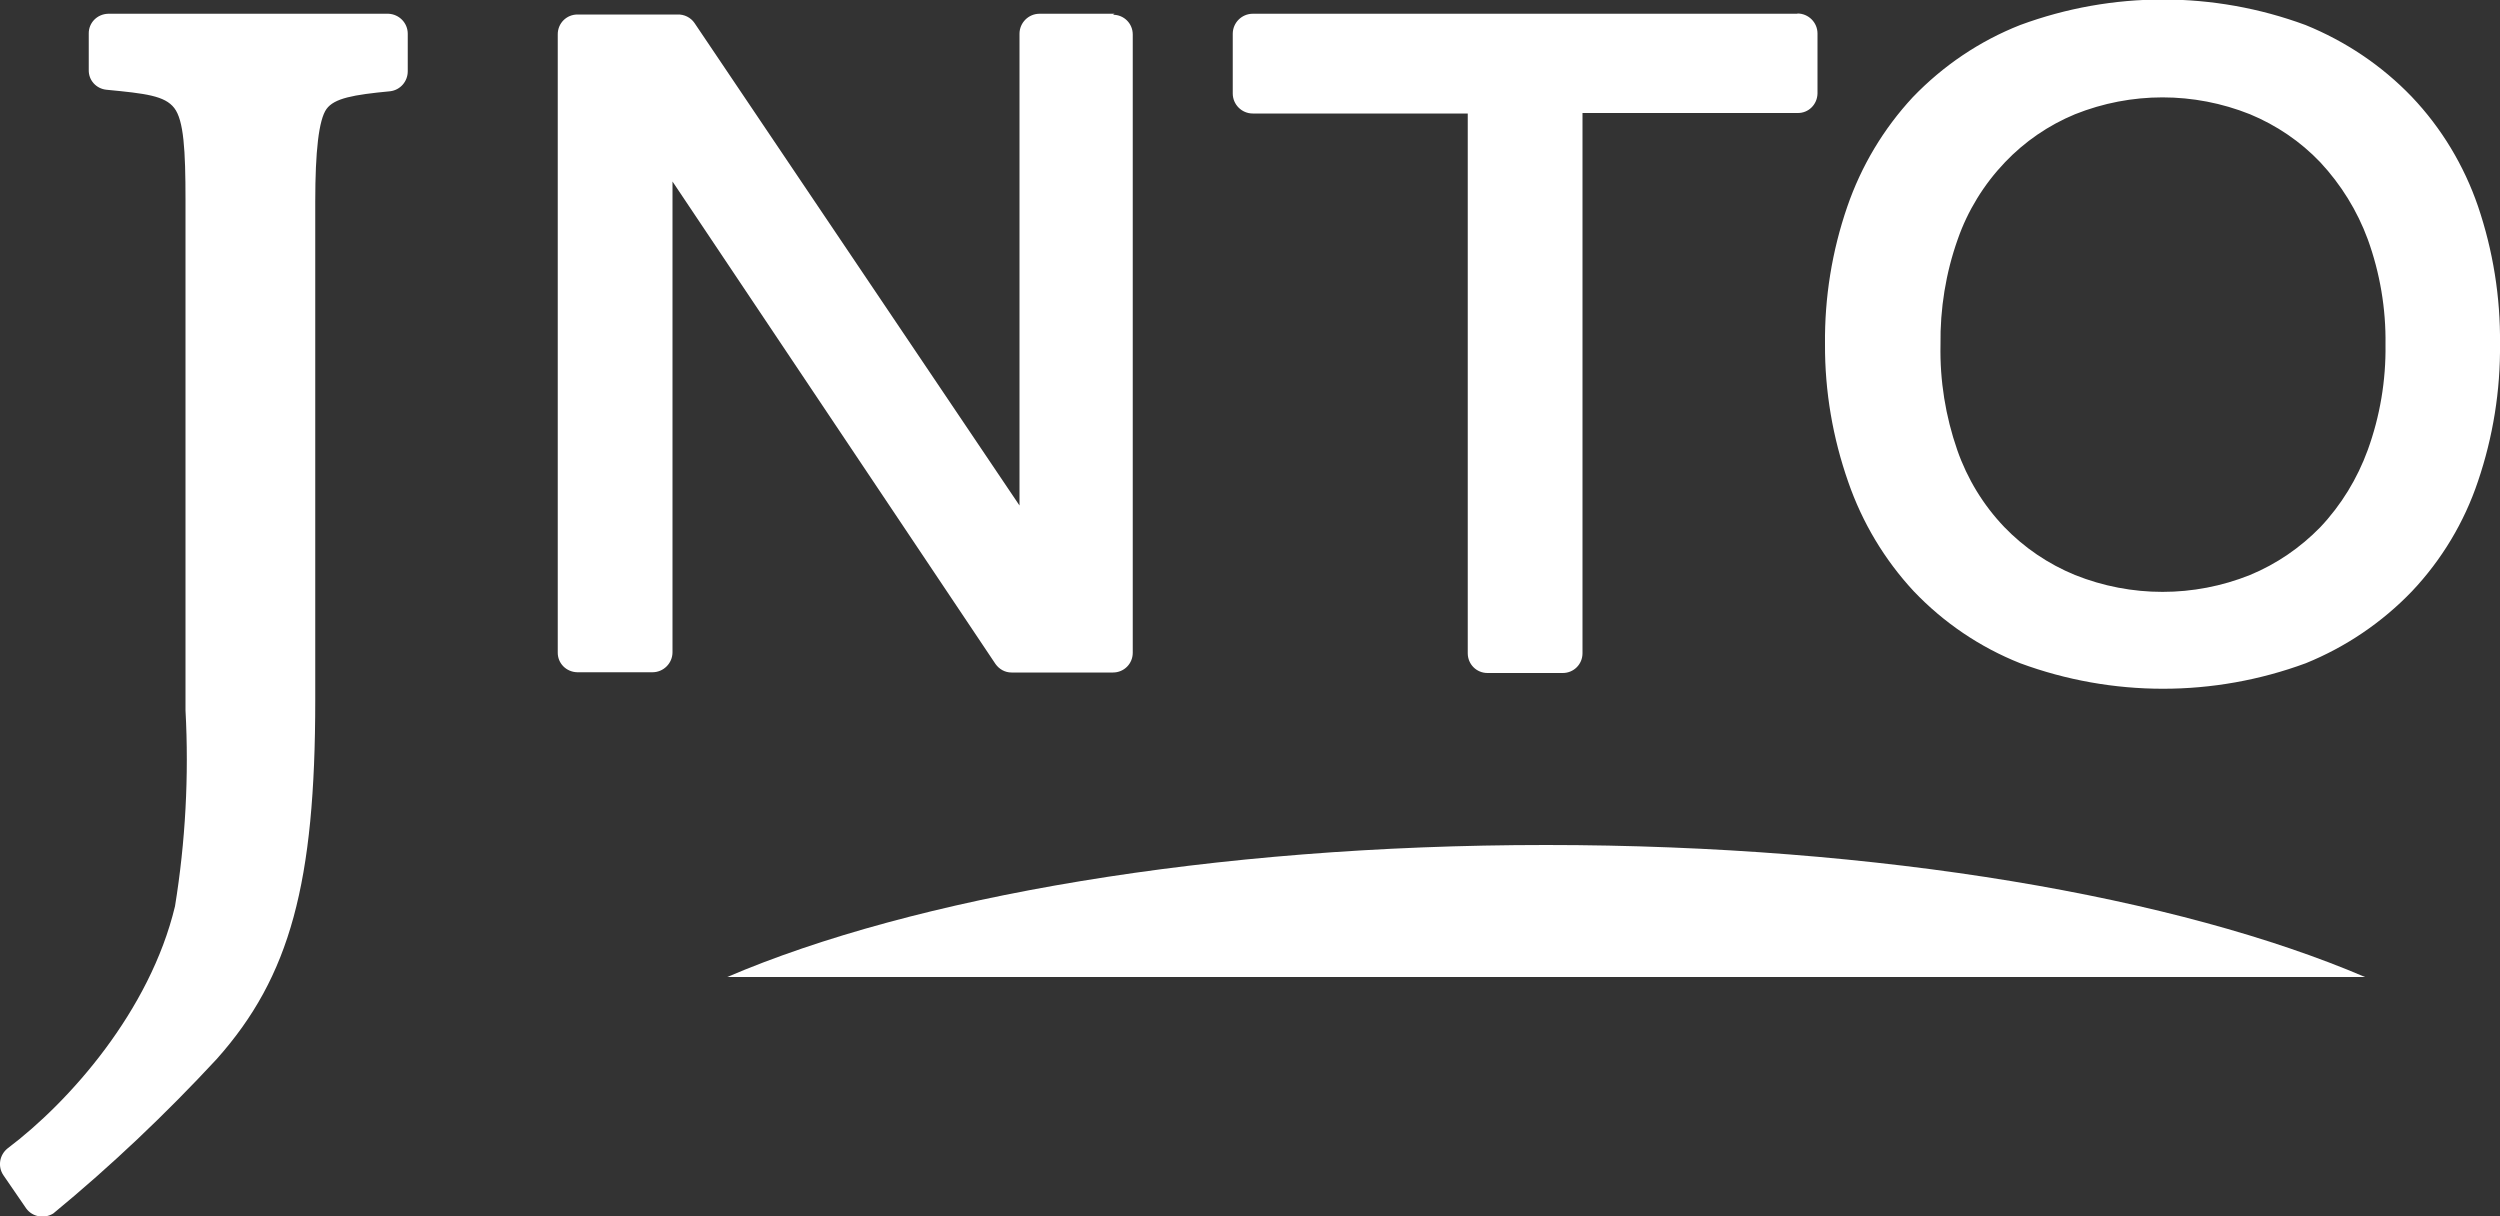
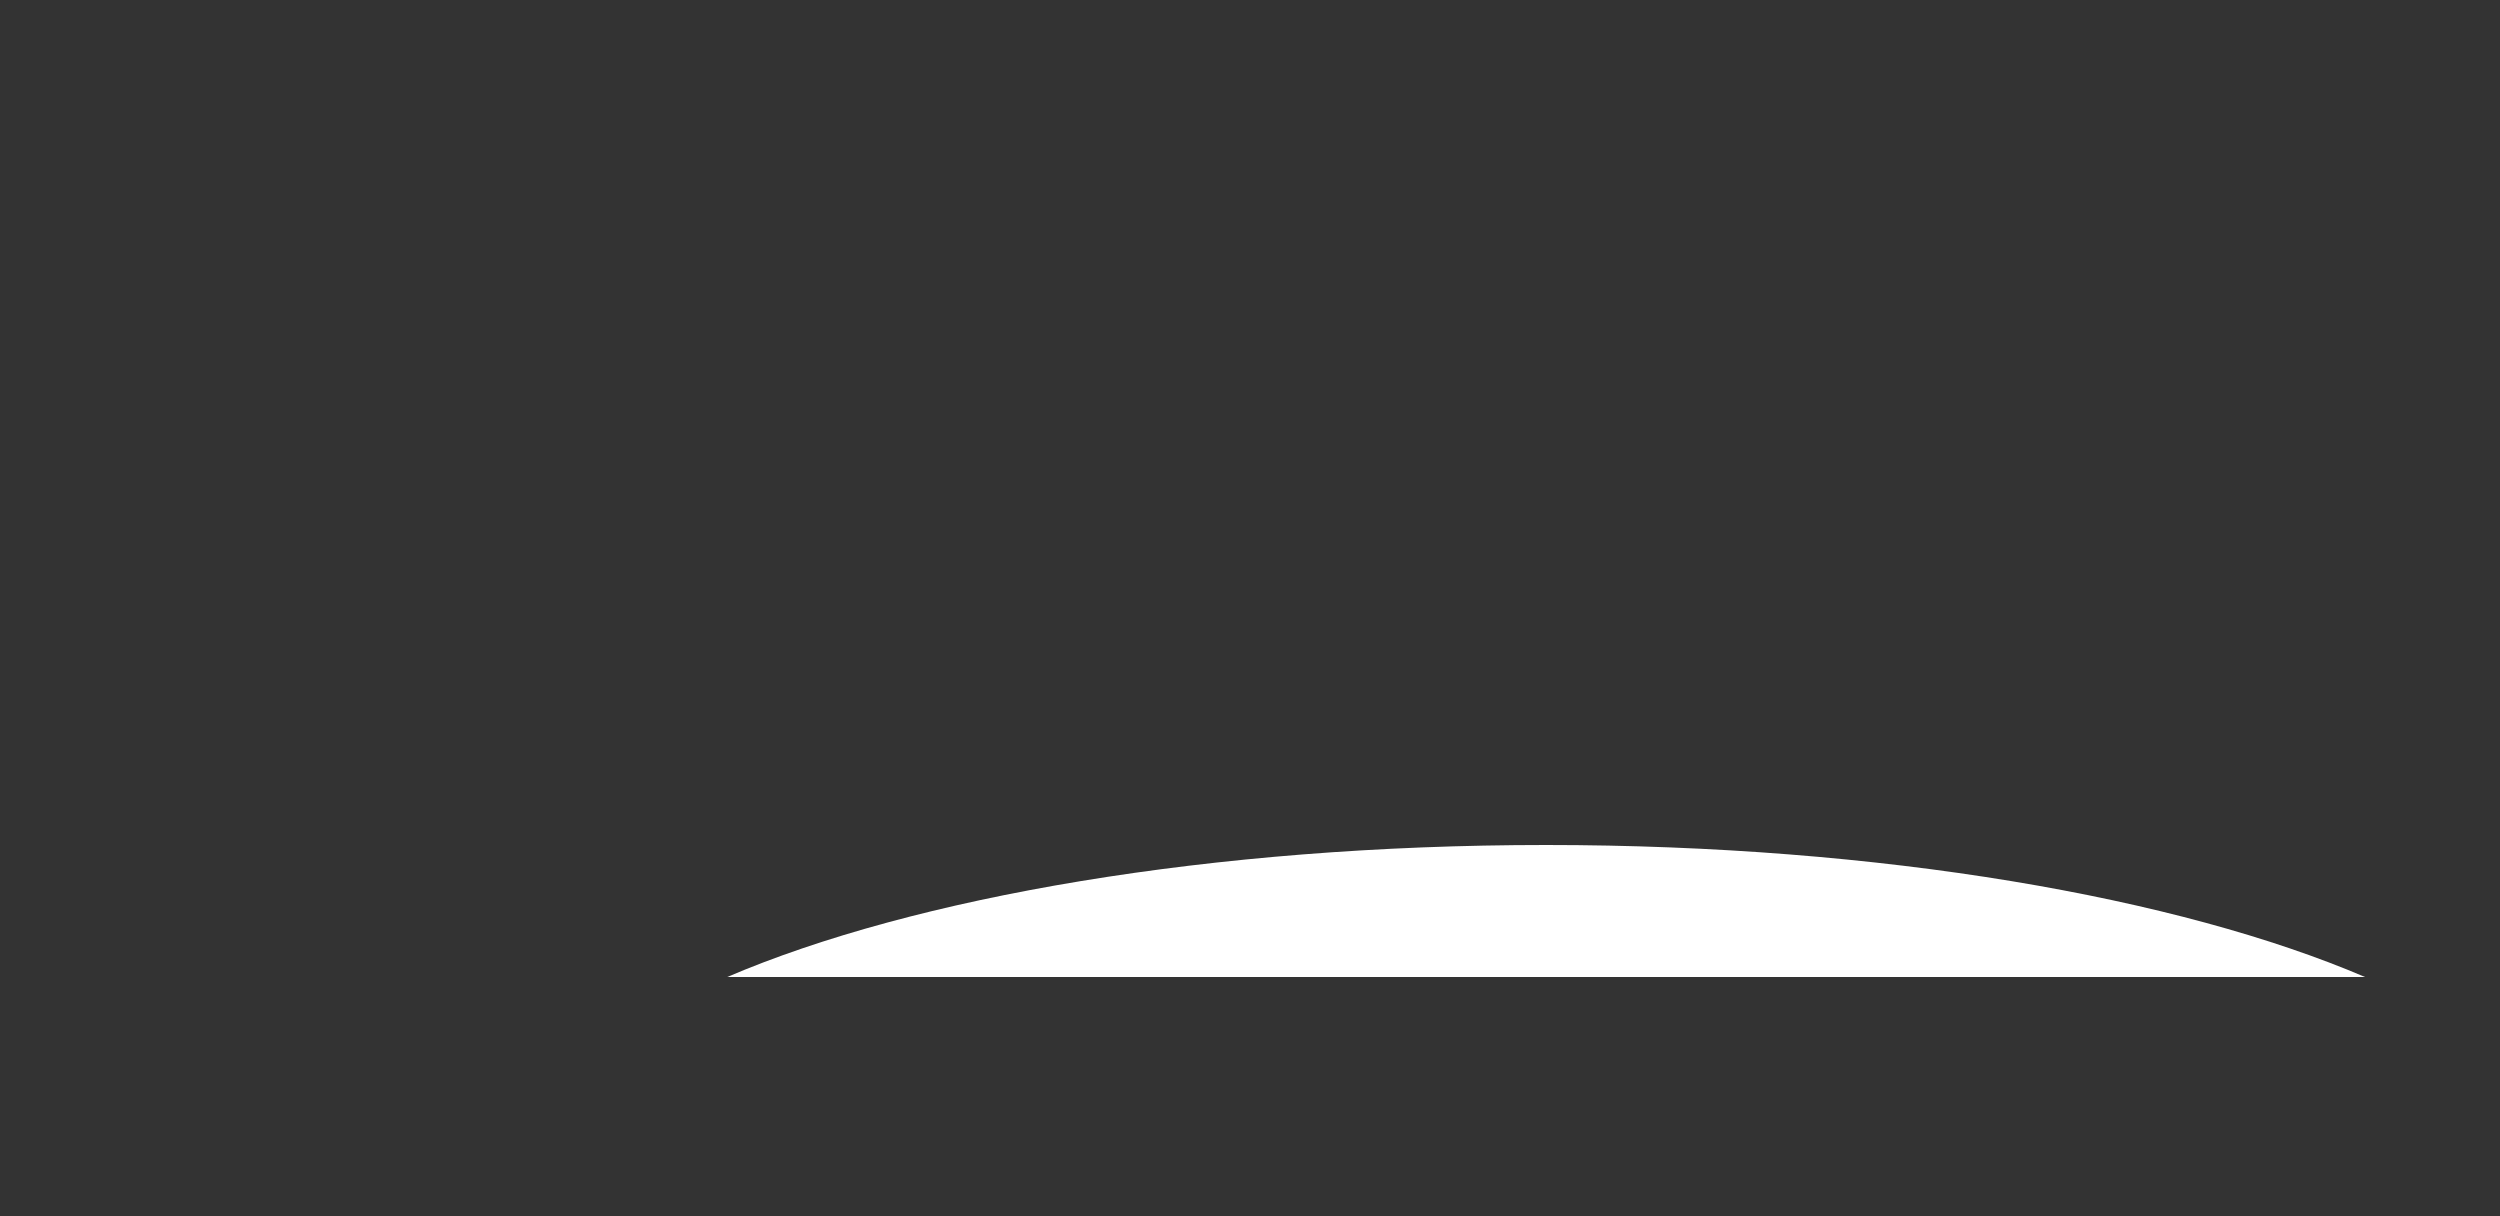
<svg xmlns="http://www.w3.org/2000/svg" version="1.1" id="レイヤー_1" x="0px" y="0px" viewBox="0 0 100 48.65" style="enable-background:new 0 0 100 48.65;" xml:space="preserve">
  <rect x="0" y="0" width="100" height="48.65" fill="#333333" stroke="none" />
  <style type="text/css">
	.st0{fill:#FFFFFF;}
</style>
  <title>アセット 1</title>
  <g>
    <g id="レイヤー_1-2">
      <g id="Layer_2">
        <g id="Nav">
          <g id="Logo">
-             <path class="st0" d="M16.31,1.35v1.5c0,0.41-0.3,0.75-0.7,0.8c-1.48,0.14-2.24,0.28-2.55,0.71s-0.45,1.7-0.45,3.7V28       c0,7.31-1,11.06-3.94,14.36c-2.04,2.2-4.22,4.27-6.54,6.18c-0.36,0.22-0.83,0.14-1.08-0.2L0.13,47       c-0.23-0.35-0.15-0.81,0.18-1.07C2.78,44.07,6,40.43,7,36.25c0.42-2.59,0.56-5.22,0.42-7.84V8c0-2-0.07-3.19-0.45-3.68       S5.83,3.74,4.26,3.59C3.85,3.55,3.54,3.21,3.55,2.8V1.35c-0.01-0.44,0.34-0.79,0.78-0.8c0,0,0.01,0,0.01,0h11.2       C15.97,0.57,16.31,0.92,16.31,1.35z M44.58,0.55h-3c-0.44,0-0.8,0.36-0.8,0.8v18.87l-13-19.3c-0.15-0.22-0.41-0.35-0.68-0.34       h-4c-0.44,0-0.79,0.35-0.79,0.79c0,0,0,0.01,0,0.01v24.71c-0.01,0.44,0.34,0.79,0.78,0.8c0,0,0.01,0,0.01,0h3       c0.44,0,0.8-0.36,0.8-0.8V7.26l12.92,19.3c0.15,0.21,0.38,0.34,0.64,0.34h4.06c0.44,0,0.79-0.35,0.79-0.79c0,0,0-0.01,0-0.01       V1.38c0-0.44-0.35-0.79-0.79-0.79l0,0L44.58,0.55z M71.89,0.55H50.11c-0.44,0-0.8,0.36-0.8,0.8v2.39c0,0.44,0.36,0.8,0.8,0.8       h8.6v21.59c0,0.44,0.35,0.79,0.79,0.79c0,0,0.01,0,0.01,0h3c0.44,0,0.79-0.35,0.79-0.79v0V4.52h8.6       c0.44,0.01,0.79-0.34,0.8-0.78c0,0,0-0.01,0-0.01V1.34c0-0.44-0.36-0.8-0.8-0.8l0,0L71.89,0.55z M100,13.75       c0.02,1.87-0.28,3.73-0.88,5.5c-0.55,1.64-1.45,3.14-2.64,4.4c-1.2,1.25-2.65,2.23-4.25,2.88c-3.69,1.36-7.73,1.36-11.42,0       c-1.61-0.64-3.06-1.62-4.26-2.88c-1.17-1.26-2.06-2.75-2.62-4.37c-0.62-1.77-0.94-3.63-0.93-5.51       c-0.02-1.87,0.28-3.73,0.89-5.5c0.56-1.63,1.45-3.12,2.62-4.38c1.21-1.26,2.67-2.25,4.3-2.89c3.68-1.36,7.73-1.36,11.41,0       c1.6,0.65,3.05,1.62,4.25,2.87c1.19,1.25,2.09,2.75,2.65,4.38l0,0C99.72,10.02,100.02,11.88,100,13.75z M94.71,9.57       c-0.42-1.14-1.07-2.19-1.9-3.08C92.02,5.66,91.06,5.01,90,4.57c-2.25-0.9-4.75-0.9-7,0c-1.06,0.44-2.01,1.09-2.8,1.92       c-0.84,0.88-1.49,1.93-1.89,3.08c-0.48,1.35-0.71,2.78-0.69,4.22c-0.03,1.43,0.2,2.86,0.67,4.21c0.4,1.15,1.04,2.2,1.88,3.08       c0.8,0.83,1.76,1.48,2.83,1.92c2.25,0.9,4.75,0.9,7,0c1.06-0.44,2.01-1.09,2.81-1.91c0.84-0.89,1.48-1.94,1.9-3.09       c0.49-1.35,0.73-2.78,0.71-4.22C95.44,12.35,95.2,10.92,94.71,9.57z" />
            <path class="st0" d="M61.84,33.8c-13.4,0-25.3,2.09-32.75,5.28H94.6C87.14,35.89,75.25,33.8,61.84,33.8z" />
          </g>
        </g>
      </g>
    </g>
  </g>
</svg>